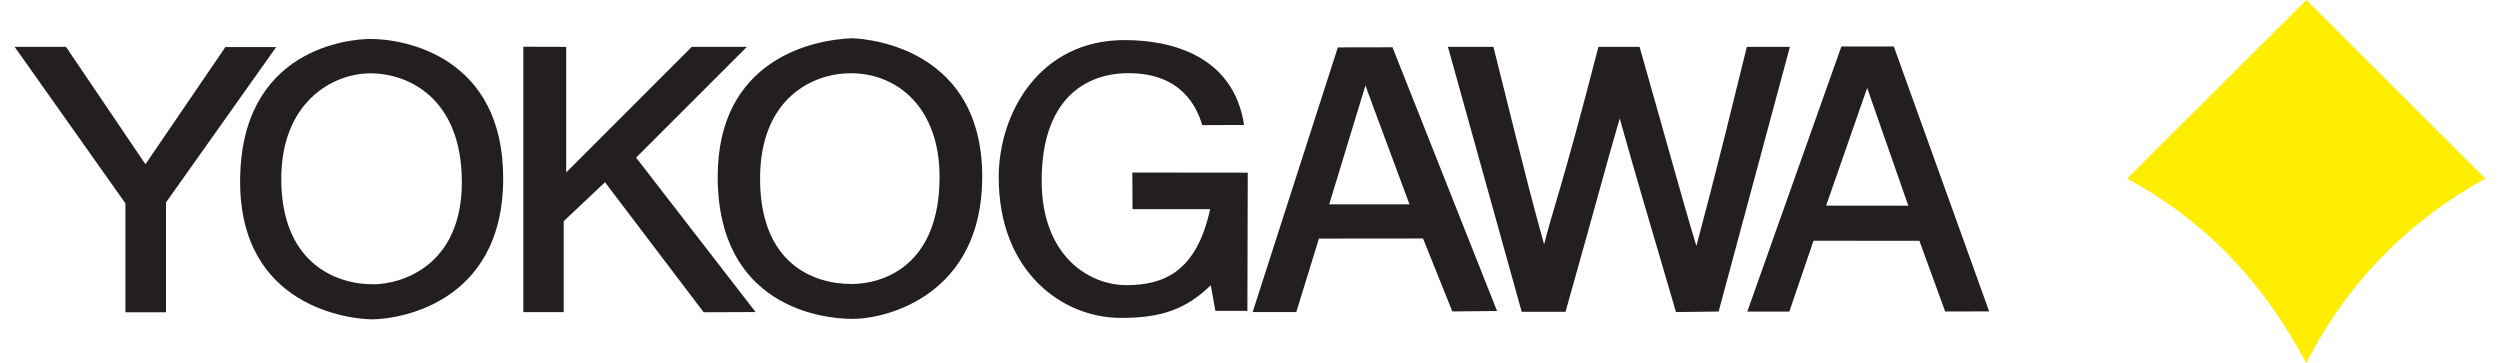
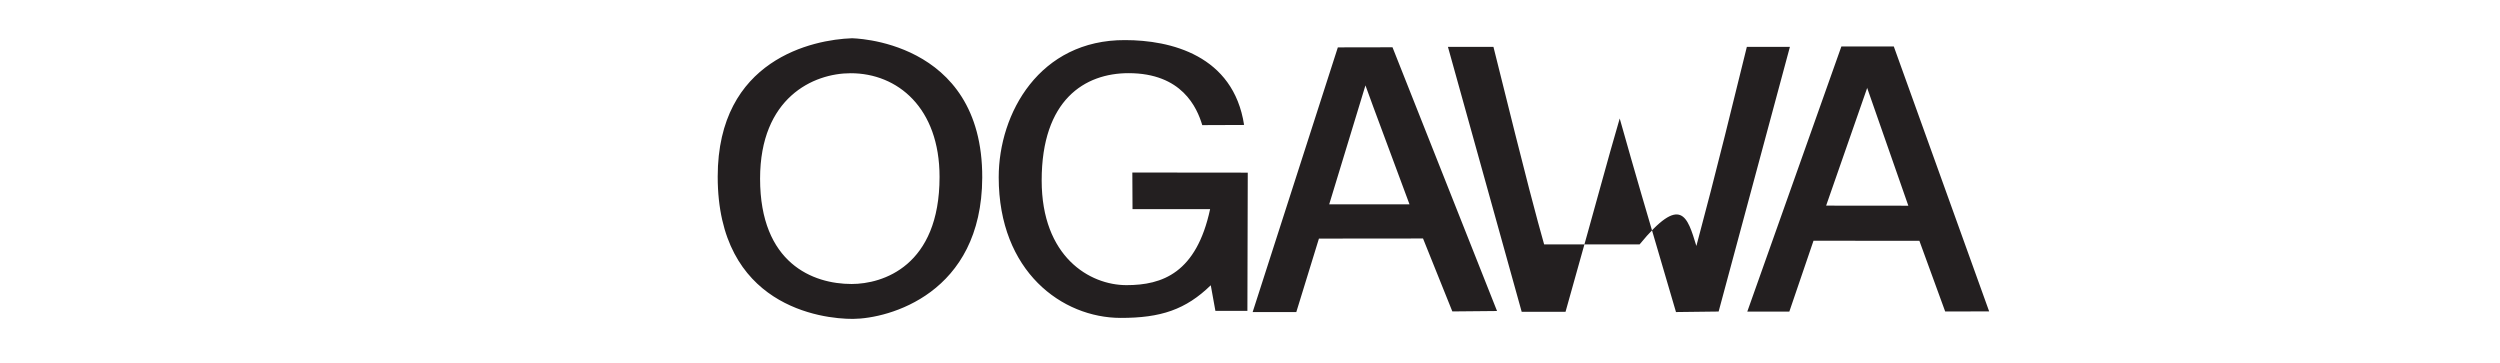
<svg xmlns="http://www.w3.org/2000/svg" width="124" height="18" viewBox="0 0 124 18" fill="none">
-   <path d="M114.385 18C116.422 14.038 119.385 11 123.272 8.856C123.272 8.867 114.392 0.01 114.392 0C109.948 4.441 107.323 7.027 105.507 8.856C105.524 8.866 105.505 8.856 105.507 8.856C109.265 10.897 112.186 13.86 114.385 18Z" fill="#FFEE01" />
-   <path d="M8.234 15.489H6.221V10.086L0.728 2.326H3.275L7.214 8.147L11.18 2.333H13.7L8.234 10.041V15.489Z" fill="#231F20" />
-   <path d="M18.379 1.932C17.382 1.932 11.91 2.372 11.91 9.008C11.91 15.261 17.389 15.83 18.44 15.838C19.544 15.846 24.958 15.205 24.958 8.841C24.958 2.807 20.085 1.932 18.379 1.932ZM18.514 14.101C16.559 14.101 13.951 12.967 13.951 8.868C13.951 5.124 16.434 3.637 18.388 3.637C20.176 3.637 22.907 4.8 22.907 9.039C22.907 13.203 19.893 14.101 18.514 14.101ZM27.96 15.483H25.956V2.318L28.084 2.324V8.553L34.31 2.325H37.045L31.551 7.818L37.478 15.478L34.902 15.488L30.008 9.039L27.96 10.97V15.483Z" fill="#231F20" />
-   <path d="M42.25 1.898C40.342 1.963 35.598 2.934 35.598 8.763C35.598 15.177 40.732 15.825 42.31 15.817C44.076 15.806 48.696 14.578 48.719 8.811C48.745 1.901 42.172 1.899 42.25 1.898ZM42.239 14.086C40.327 14.086 37.7 13.067 37.7 8.862C37.7 4.846 40.338 3.632 42.194 3.632C44.523 3.632 46.602 5.349 46.602 8.775C46.602 13.202 43.782 14.086 42.239 14.086ZM56.164 8.557L61.889 8.563L61.871 15.419H60.284L60.054 14.149C58.815 15.354 57.577 15.773 55.578 15.768C52.691 15.763 49.536 13.479 49.536 8.794C49.536 5.61 51.565 1.97 55.804 1.989C58.05 1.989 61.177 2.735 61.707 6.198L59.632 6.206C59.37 5.334 58.625 3.629 55.977 3.629C53.81 3.629 51.667 4.944 51.667 8.95C51.667 12.74 54.049 14.143 55.873 14.143C57.656 14.143 59.342 13.538 60.022 10.372H56.173L56.164 8.557ZM69.068 2.345L66.357 2.35L62.132 15.477H64.297L65.419 11.834L70.582 11.829L72.036 15.447L74.253 15.426L69.068 2.345ZM65.928 10.136L67.726 4.235L68.112 5.293L69.912 10.136H65.928ZM71.818 2.326H74.075C75.848 9.471 76.198 10.726 76.589 12.122C76.9 10.806 77.544 9.083 79.281 2.326H81.324C83.384 9.61 83.691 10.734 84.14 12.2C84.453 10.981 84.882 9.528 86.643 2.326H88.779L85.244 15.452L83.129 15.478C81.416 9.651 81.205 8.946 80.338 5.877C79.624 8.323 79.484 8.956 77.65 15.466H75.476L71.818 2.326ZM93.933 2.306H91.332L86.665 15.457H88.75L89.95 11.94L95.202 11.945L96.481 15.45L98.662 15.445L93.933 2.306ZM90.576 10.199L92.608 4.372L92.606 4.345L94.653 10.203L90.576 10.199Z" fill="#231F20" />
+   <path d="M42.25 1.898C40.342 1.963 35.598 2.934 35.598 8.763C35.598 15.177 40.732 15.825 42.31 15.817C44.076 15.806 48.696 14.578 48.719 8.811C48.745 1.901 42.172 1.899 42.25 1.898ZM42.239 14.086C40.327 14.086 37.7 13.067 37.7 8.862C37.7 4.846 40.338 3.632 42.194 3.632C44.523 3.632 46.602 5.349 46.602 8.775C46.602 13.202 43.782 14.086 42.239 14.086ZM56.164 8.557L61.889 8.563L61.871 15.419H60.284L60.054 14.149C58.815 15.354 57.577 15.773 55.578 15.768C52.691 15.763 49.536 13.479 49.536 8.794C49.536 5.61 51.565 1.97 55.804 1.989C58.05 1.989 61.177 2.735 61.707 6.198L59.632 6.206C59.37 5.334 58.625 3.629 55.977 3.629C53.81 3.629 51.667 4.944 51.667 8.95C51.667 12.74 54.049 14.143 55.873 14.143C57.656 14.143 59.342 13.538 60.022 10.372H56.173L56.164 8.557ZM69.068 2.345L66.357 2.35L62.132 15.477H64.297L65.419 11.834L70.582 11.829L72.036 15.447L74.253 15.426L69.068 2.345ZM65.928 10.136L67.726 4.235L68.112 5.293L69.912 10.136H65.928ZM71.818 2.326H74.075C75.848 9.471 76.198 10.726 76.589 12.122H81.324C83.384 9.61 83.691 10.734 84.14 12.2C84.453 10.981 84.882 9.528 86.643 2.326H88.779L85.244 15.452L83.129 15.478C81.416 9.651 81.205 8.946 80.338 5.877C79.624 8.323 79.484 8.956 77.65 15.466H75.476L71.818 2.326ZM93.933 2.306H91.332L86.665 15.457H88.75L89.95 11.94L95.202 11.945L96.481 15.45L98.662 15.445L93.933 2.306ZM90.576 10.199L92.608 4.372L92.606 4.345L94.653 10.203L90.576 10.199Z" fill="#231F20" />
</svg>